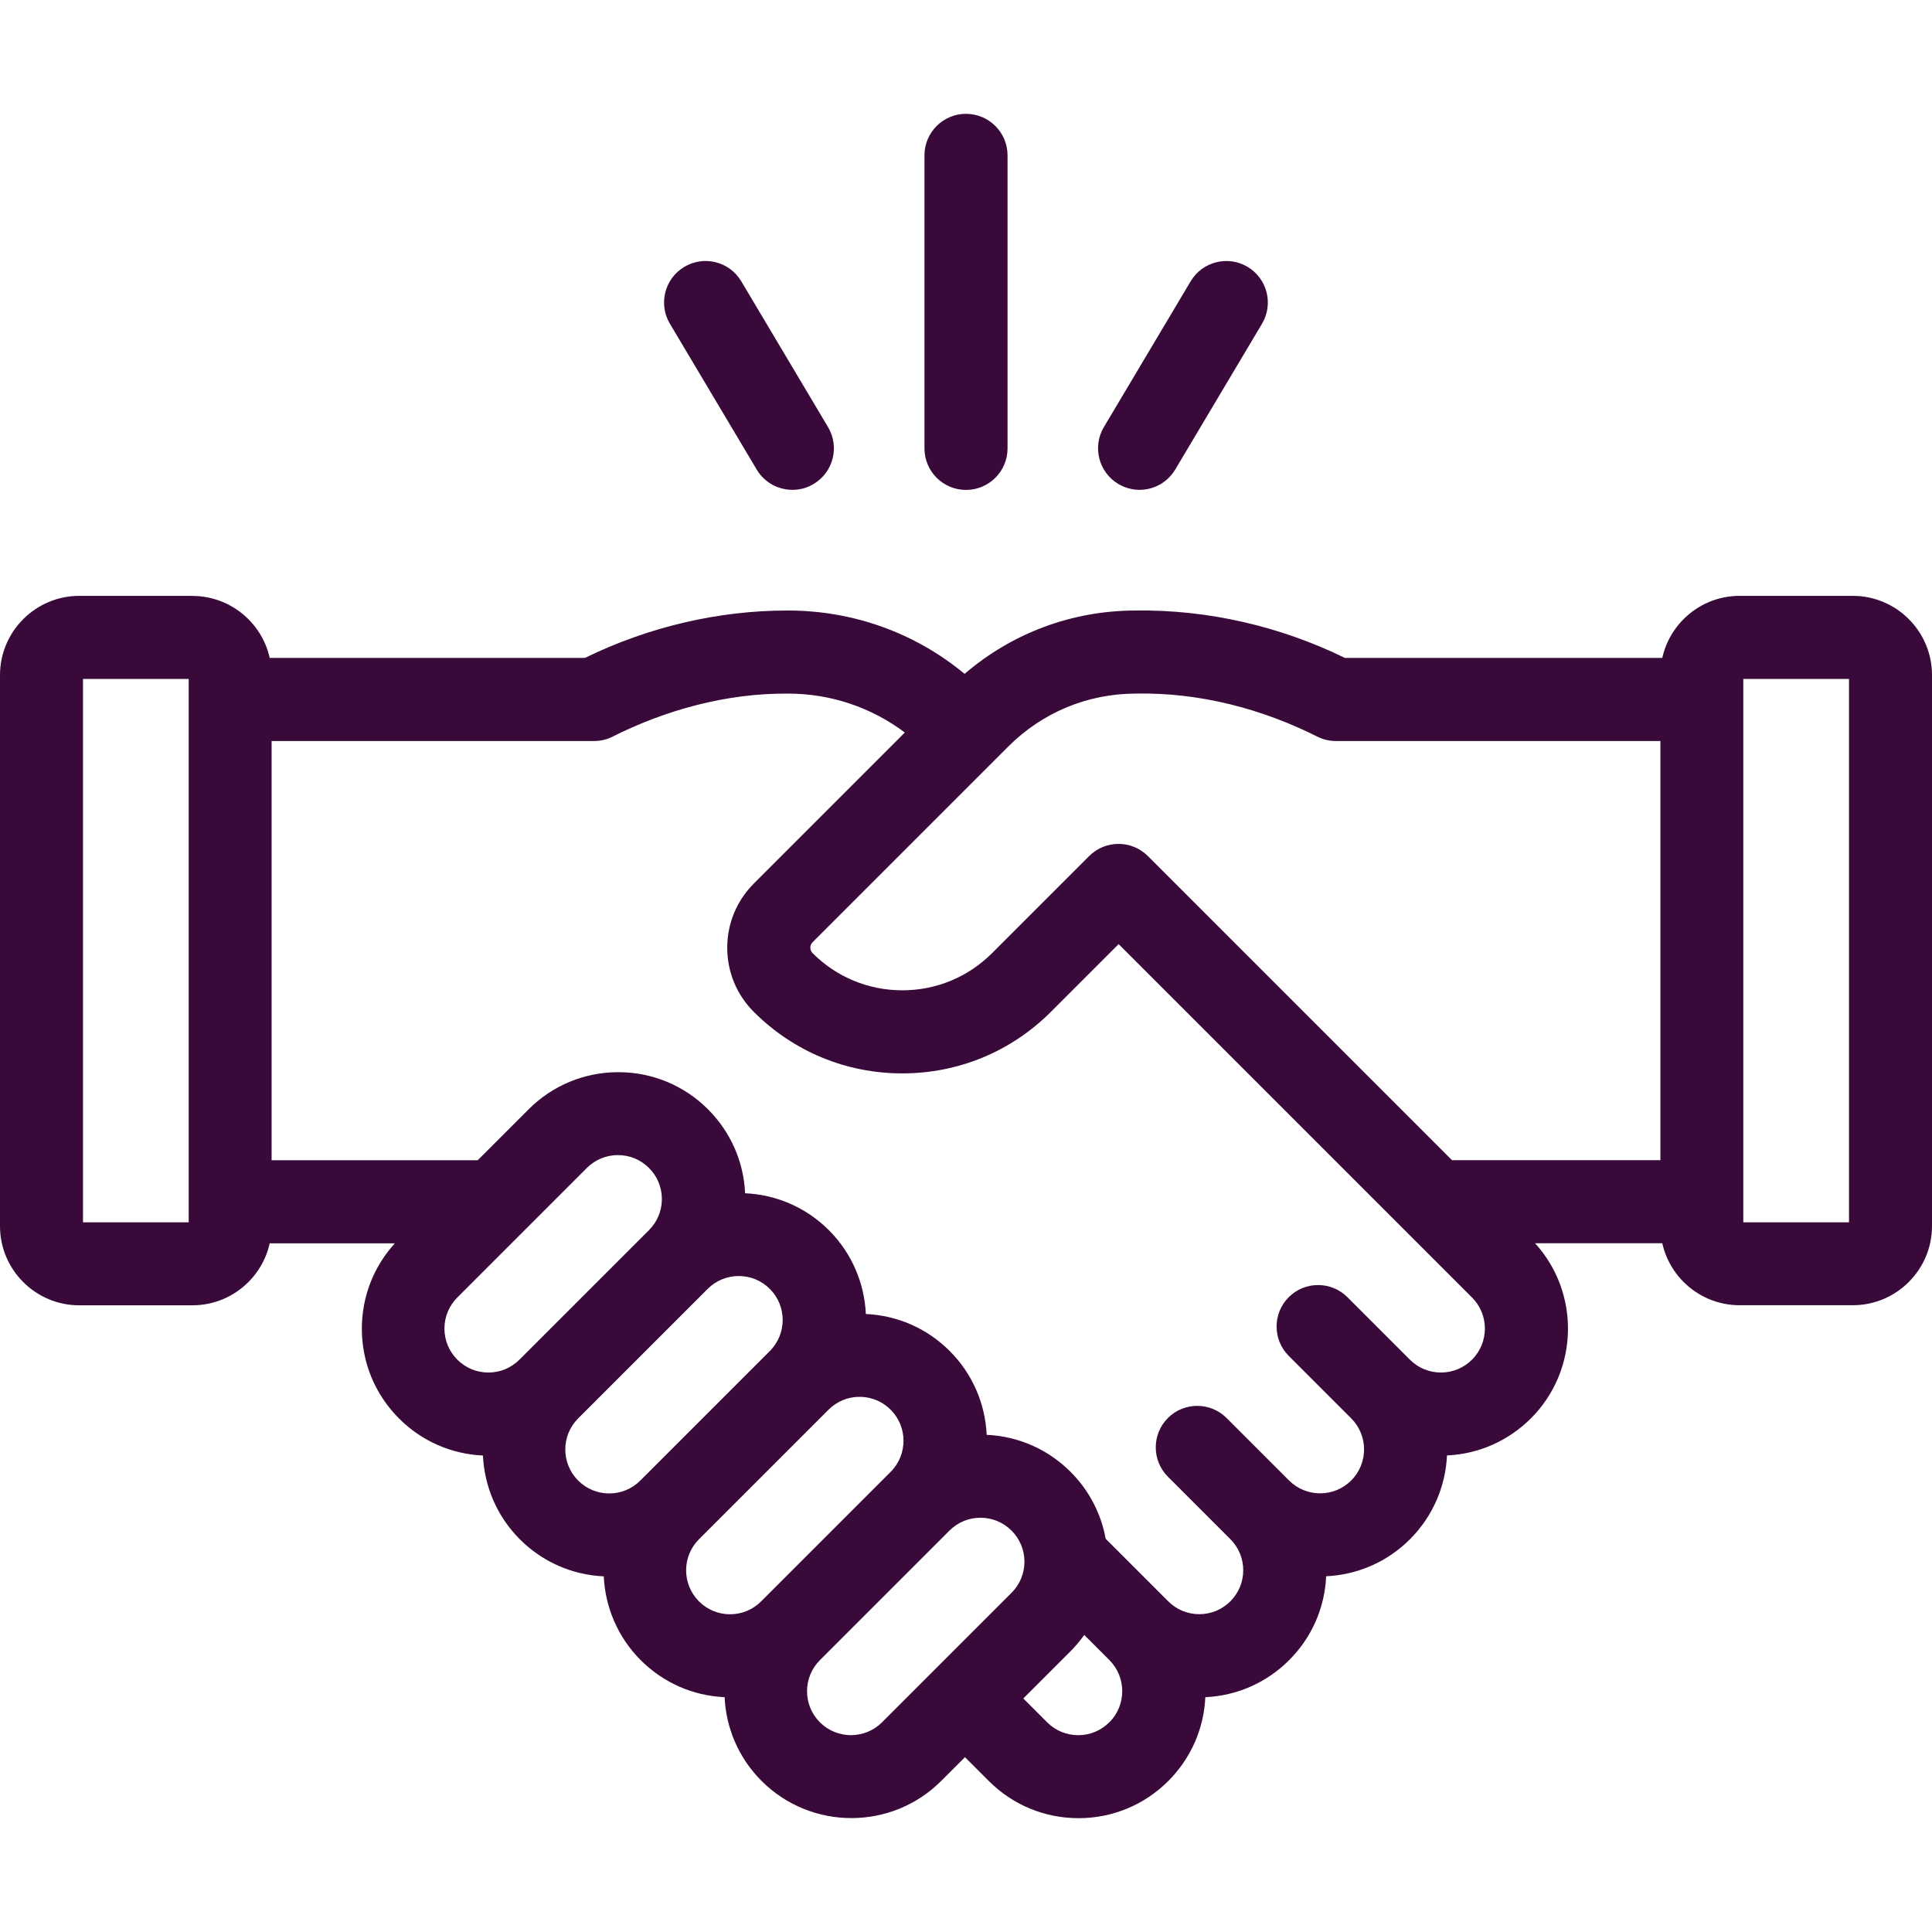
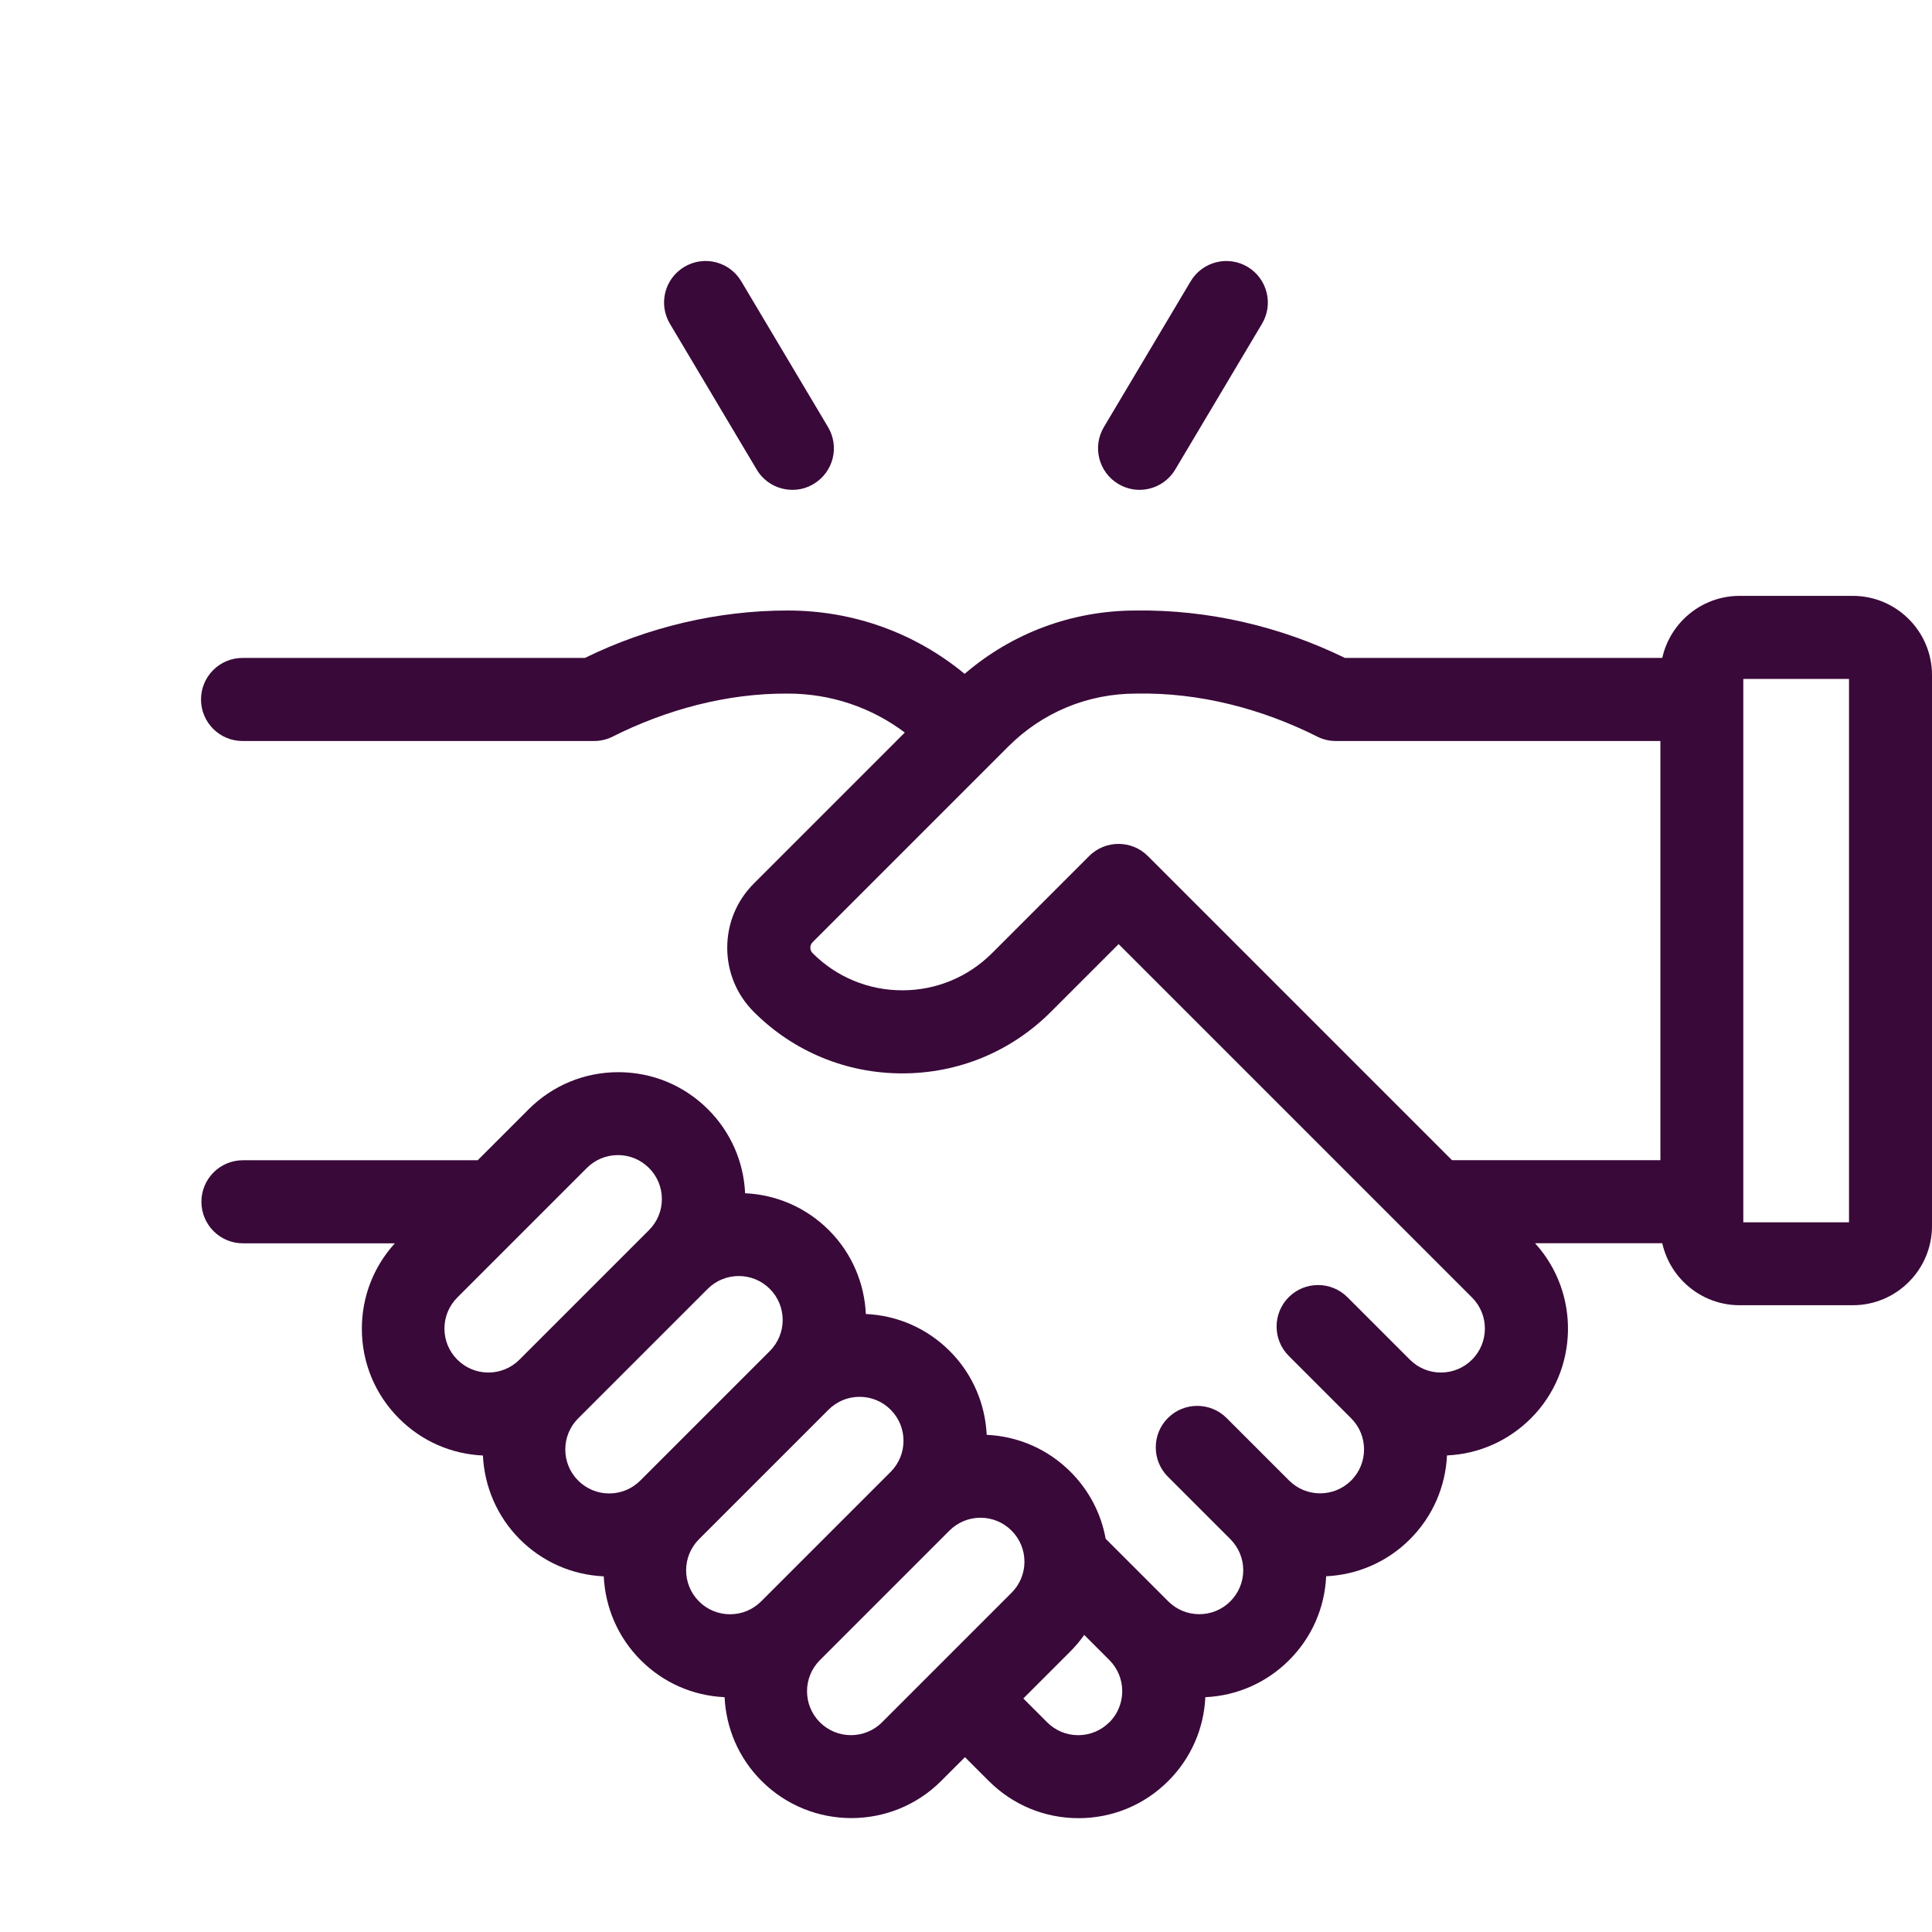
<svg xmlns="http://www.w3.org/2000/svg" version="1.1" viewBox="0 0 240 240">
  <defs>
    <style>
      .cls-1 {
        fill: #390939;
      }
    </style>
  </defs>
  <g>
    <g id="Capa_1">
      <g>
        <path class="cls-1" d="M210.33,144.12h-29.96l-37.78-37.78c-2.01-2.01-5.28-2.01-7.29,0l-12.06,12.06c-2.98,2.98-6.94,4.62-11.15,4.62s-8.18-1.64-11.15-4.62c-.37-.37-.37-.98,0-1.35l24.32-24.32c4.24-4.24,9.87-6.57,15.86-6.57,7.85-.16,15.67,1.88,22.65,5.41.68.32,1.42.48,2.17.48h44.4c2.85,0,5.16-2.31,5.16-5.16s-2.31-5.16-5.16-5.16h-43.27c-8.03-3.93-17.02-6.01-25.96-5.89-7.89,0-15.36,2.78-21.28,7.87-6.17-5.1-13.85-7.87-21.96-7.87-8.69-.01-17.41,2.07-25.21,5.89H30.13c-2.85,0-5.16,2.31-5.16,5.16s2.31,5.16,5.16,5.16h43.67c.75,0,1.49-.16,2.17-.48,6.76-3.41,14.3-5.46,21.9-5.41,5.31,0,10.36,1.7,14.53,4.84l-18.76,18.76c-2.13,2.13-3.3,4.96-3.3,7.97s1.17,5.84,3.3,7.97c4.93,4.93,11.48,7.64,18.45,7.64s13.52-2.71,18.45-7.64l8.42-8.42,43.9,43.9c2.13,2.13,2.13,5.59,0,7.72-1.03,1.03-2.4,1.6-3.86,1.6s-2.83-.57-3.86-1.6c0,0,0,0,0,0l-7.76-7.76c-2.01-2.01-5.28-2.01-7.29,0-2.01,2.01-2.01,5.28,0,7.29l7.76,7.76s0,0,0,0c2.13,2.13,2.13,5.59,0,7.72-2.13,2.13-5.59,2.13-7.72,0h0s-7.76-7.76-7.76-7.76c-2.01-2.01-5.28-2.01-7.29,0s-2.01,5.28,0,7.29l7.76,7.76h0c1.03,1.03,1.6,2.41,1.6,3.86s-.57,2.83-1.6,3.86c-1.03,1.03-2.4,1.6-3.86,1.6s-2.83-.57-3.86-1.6h0s-7.76-7.76-7.76-7.76c0,0,0,0-.01-.01-.57-3.13-2.06-6.01-4.36-8.31-2.81-2.81-6.48-4.42-10.42-4.6-.18-3.79-1.71-7.53-4.59-10.41-2.81-2.81-6.48-4.42-10.42-4.6-.18-3.79-1.71-7.53-4.59-10.41s-6.62-4.42-10.41-4.59c-.18-3.94-1.8-7.61-4.6-10.42-2.98-2.98-6.94-4.62-11.15-4.62s-8.17,1.64-11.15,4.62l-6.32,6.32h-29.16c-2.85,0-5.16,2.31-5.16,5.16s2.31,5.16,5.16,5.16h18.87c-2.65,2.91-4.1,6.65-4.1,10.61,0,4.21,1.64,8.17,4.62,11.15,2.81,2.81,6.48,4.42,10.42,4.6.18,3.79,1.71,7.53,4.59,10.41,2.81,2.81,6.48,4.42,10.42,4.6.18,3.79,1.71,7.53,4.59,10.41,2.81,2.81,6.48,4.42,10.42,4.6.18,3.79,1.71,7.53,4.6,10.41,3.07,3.07,7.11,4.61,11.15,4.61s8.08-1.54,11.15-4.61l2.96-2.96,2.96,2.96c2.98,2.98,6.94,4.62,11.15,4.62s8.17-1.64,11.15-4.62c2.8-2.8,4.42-6.48,4.6-10.41,3.94-.18,7.61-1.8,10.41-4.6,2.81-2.81,4.42-6.48,4.6-10.42,3.79-.18,7.53-1.71,10.41-4.6,2.89-2.89,4.42-6.62,4.6-10.41,3.94-.18,7.61-1.8,10.42-4.6,5.97-5.97,6.14-15.58.52-21.76h19.68c2.85,0,5.16-2.31,5.16-5.16s-2.31-5.15-5.16-5.15ZM55.21,165.04c0-1.46.57-2.83,1.6-3.86l16.09-16.09c1.03-1.03,2.4-1.6,3.86-1.6s2.83.57,3.86,1.6c1.03,1.03,1.6,2.4,1.6,3.86s-.57,2.83-1.6,3.86l-16.09,16.09c-1.03,1.03-2.4,1.6-3.86,1.6s-2.83-.57-3.86-1.6c-1.03-1.03-1.6-2.4-1.6-3.86ZM71.82,176.2s0,0,0,0l16.09-16.09c2.13-2.13,5.59-2.13,7.72,0,2.13,2.13,2.13,5.59,0,7.72l-16.09,16.09c-1.03,1.03-2.4,1.6-3.86,1.6s-2.83-.57-3.86-1.6c-2.13-2.13-2.13-5.59,0-7.72ZM86.83,191.21s0,0,0,0l16.09-16.09c1.03-1.03,2.4-1.6,3.86-1.6s2.83.57,3.86,1.6c2.13,2.13,2.13,5.59,0,7.72l-16.09,16.09c-1.03,1.03-2.4,1.6-3.86,1.6s-2.83-.57-3.86-1.6c-2.13-2.13-2.13-5.59,0-7.72ZM101.85,213.95c-2.13-2.13-2.13-5.59,0-7.72,0,0,0,0,0,0l16.09-16.09c1.03-1.03,2.4-1.6,3.86-1.6s2.83.57,3.86,1.6c1.03,1.03,1.6,2.4,1.6,3.86s-.57,2.83-1.6,3.86l-16.09,16.09c-2.13,2.13-5.59,2.13-7.72,0ZM137.8,213.95c-1.03,1.03-2.4,1.6-3.86,1.6s-2.83-.57-3.86-1.6l-2.96-2.96,5.84-5.84c.64-.64,1.21-1.33,1.73-2.05l3.12,3.12h0c2.13,2.13,2.13,5.6,0,7.73Z" />
        <g>
-           <path class="cls-1" d="M23.91,74.02h-14.06C4.42,74.02,0,78.44,0,83.87v68.44C0,157.74,4.42,162.15,9.84,162.15h14.06c5.43,0,9.84-4.42,9.84-9.84v-68.44c0-5.43-4.42-9.84-9.84-9.84ZM23.44,151.84h-13.13v-67.5h13.13s0,67.5,0,67.5Z" />
          <path class="cls-1" d="M230.16,74.02h-14.06c-5.43,0-9.84,4.42-9.84,9.84v68.44c0,5.43,4.42,9.84,9.84,9.84h14.06c5.43,0,9.84-4.42,9.84-9.84v-68.44c0-5.43-4.42-9.84-9.84-9.84ZM229.69,151.84h-13.13v-67.5h13.13v67.5Z" />
-           <path class="cls-1" d="M120,14.14c-2.85,0-5.16,2.31-5.16,5.16v36.4c0,2.85,2.31,5.16,5.16,5.16s5.16-2.31,5.16-5.16V19.3c0-2.85-2.31-5.16-5.16-5.16Z" />
          <path class="cls-1" d="M92.08,34.94c-1.46-2.45-4.62-3.25-7.07-1.79-2.45,1.46-3.25,4.62-1.79,7.07l10.78,18.11c.96,1.62,2.68,2.52,4.44,2.52.9,0,1.81-.23,2.63-.73,2.45-1.46,3.25-4.62,1.79-7.07l-10.78-18.11Z" />
          <path class="cls-1" d="M154.98,33.15c-2.45-1.46-5.61-.65-7.07,1.79l-10.78,18.11c-1.46,2.45-.65,5.61,1.79,7.07.83.49,1.74.73,2.63.73,1.76,0,3.47-.9,4.44-2.52l10.78-18.11c1.46-2.45.65-5.61-1.79-7.07Z" />
        </g>
      </g>
    </g>
  </g>
</svg>